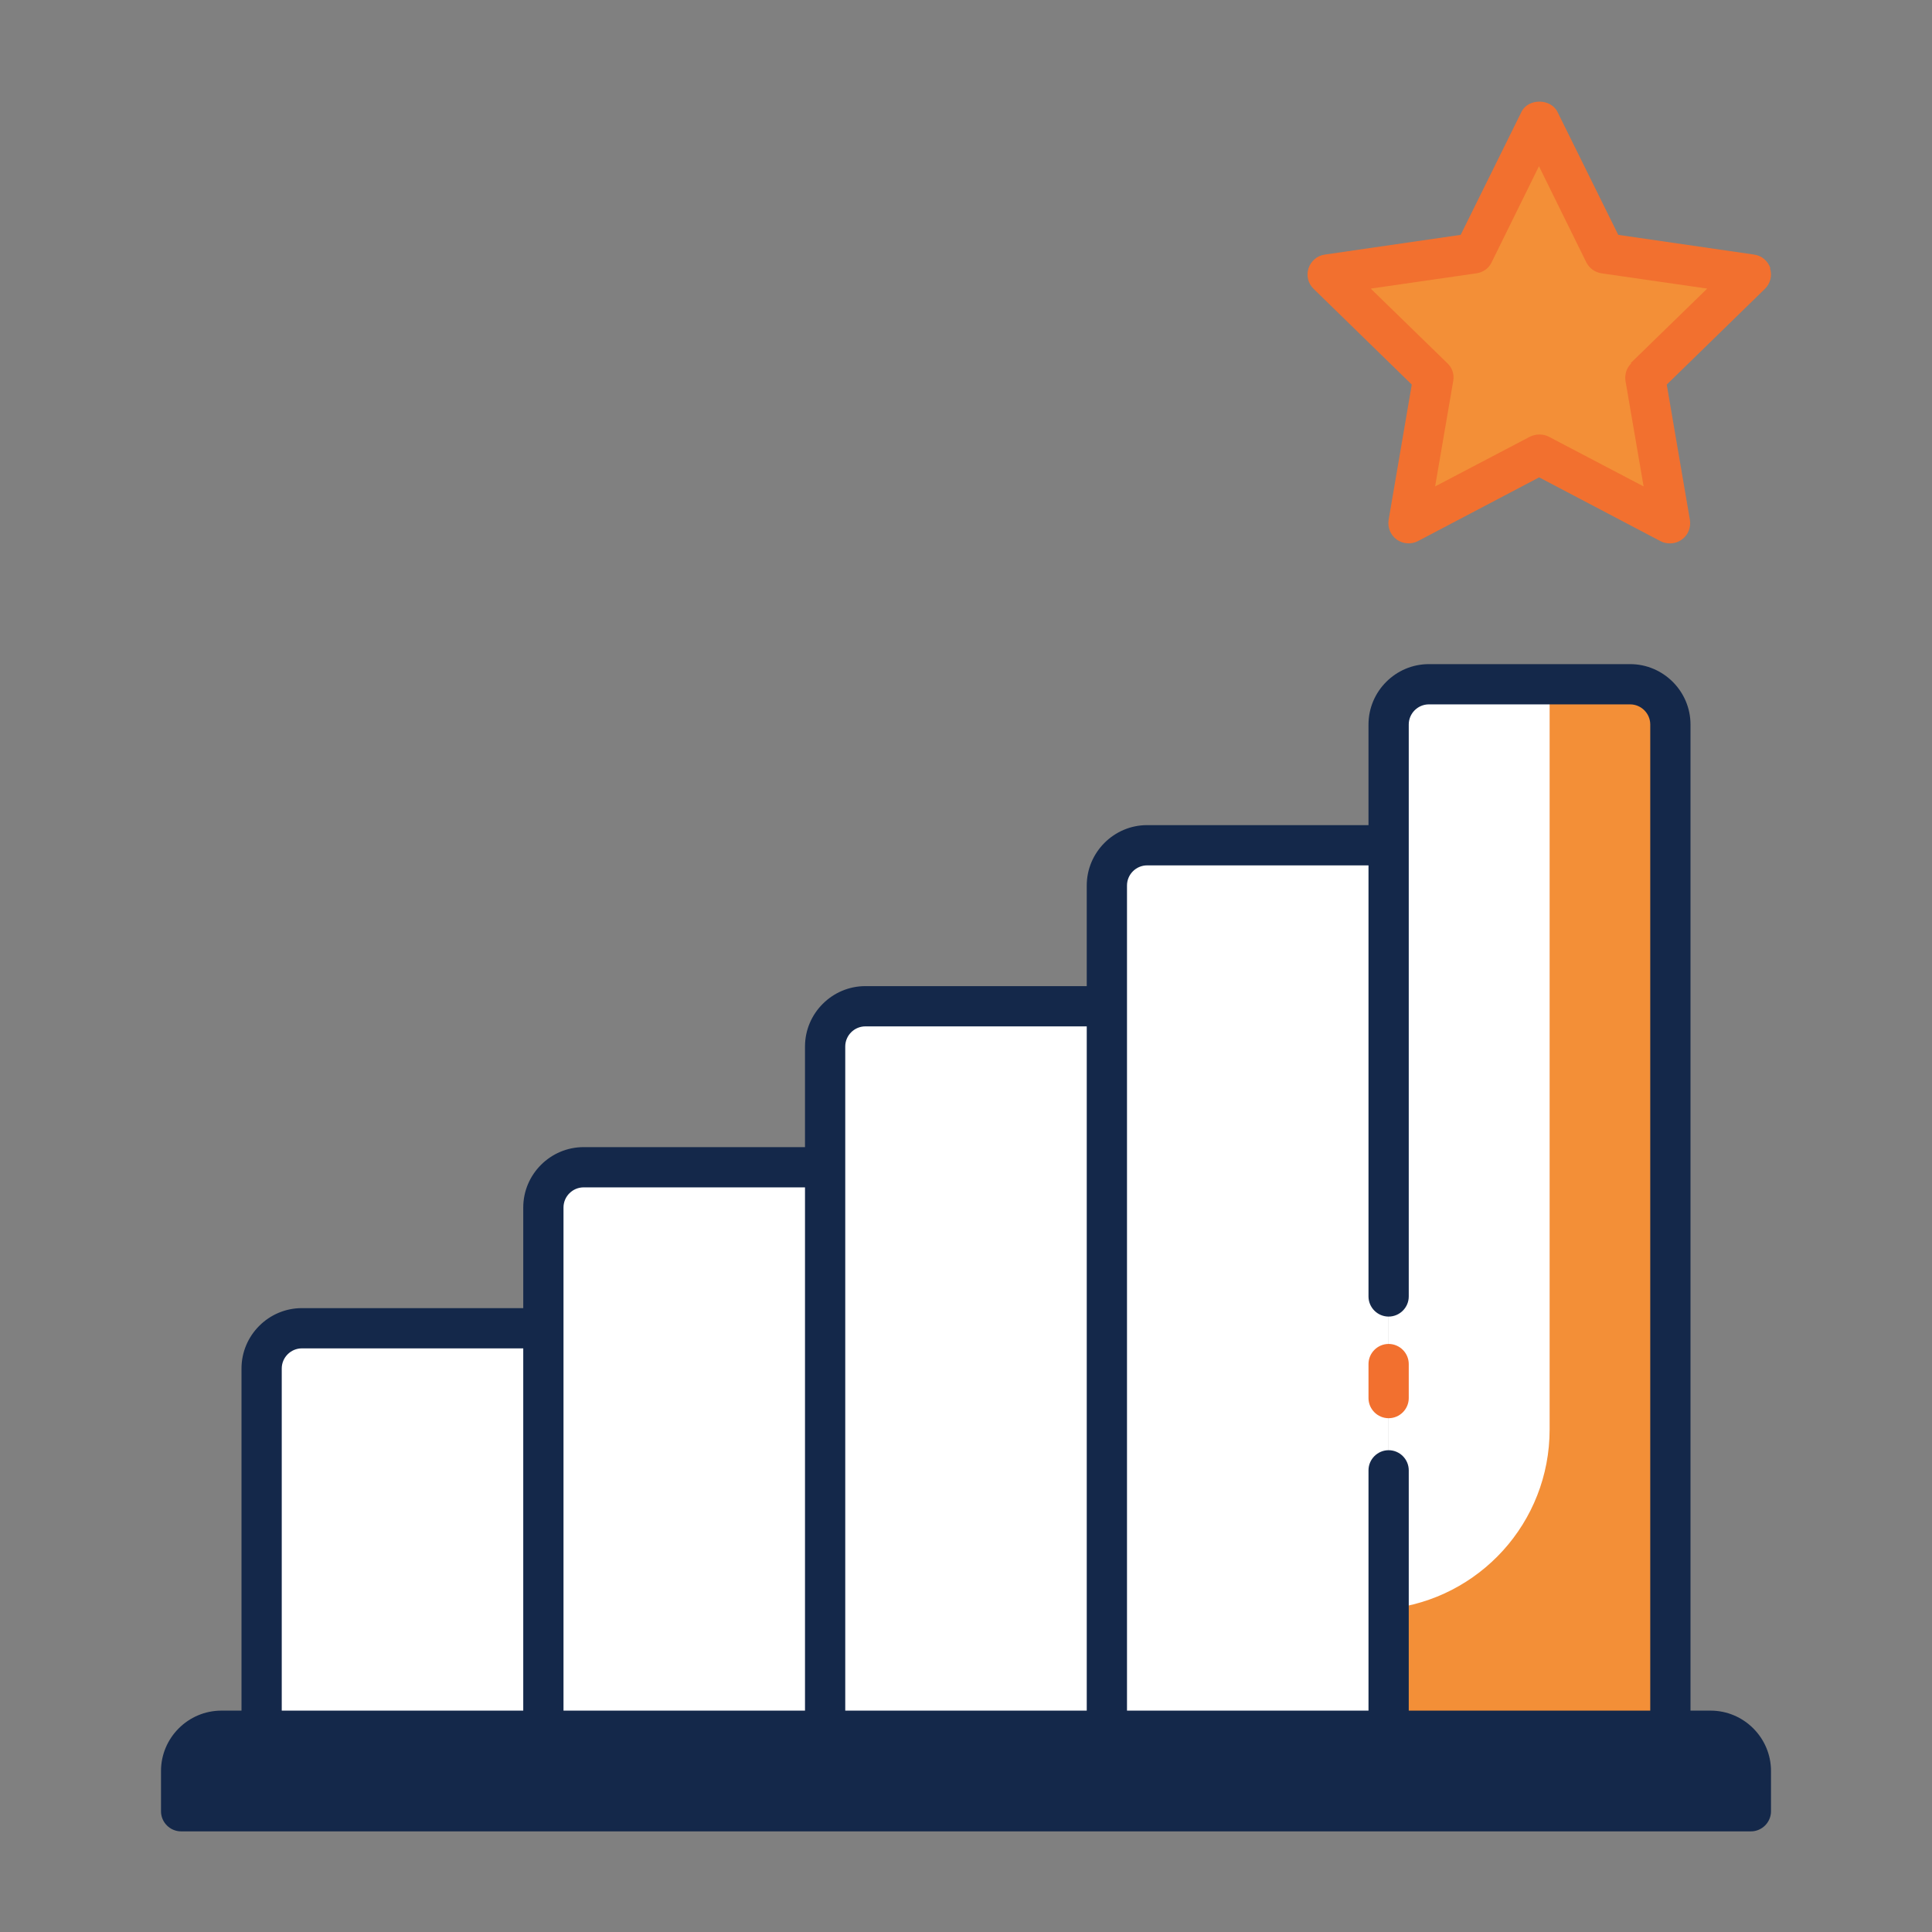
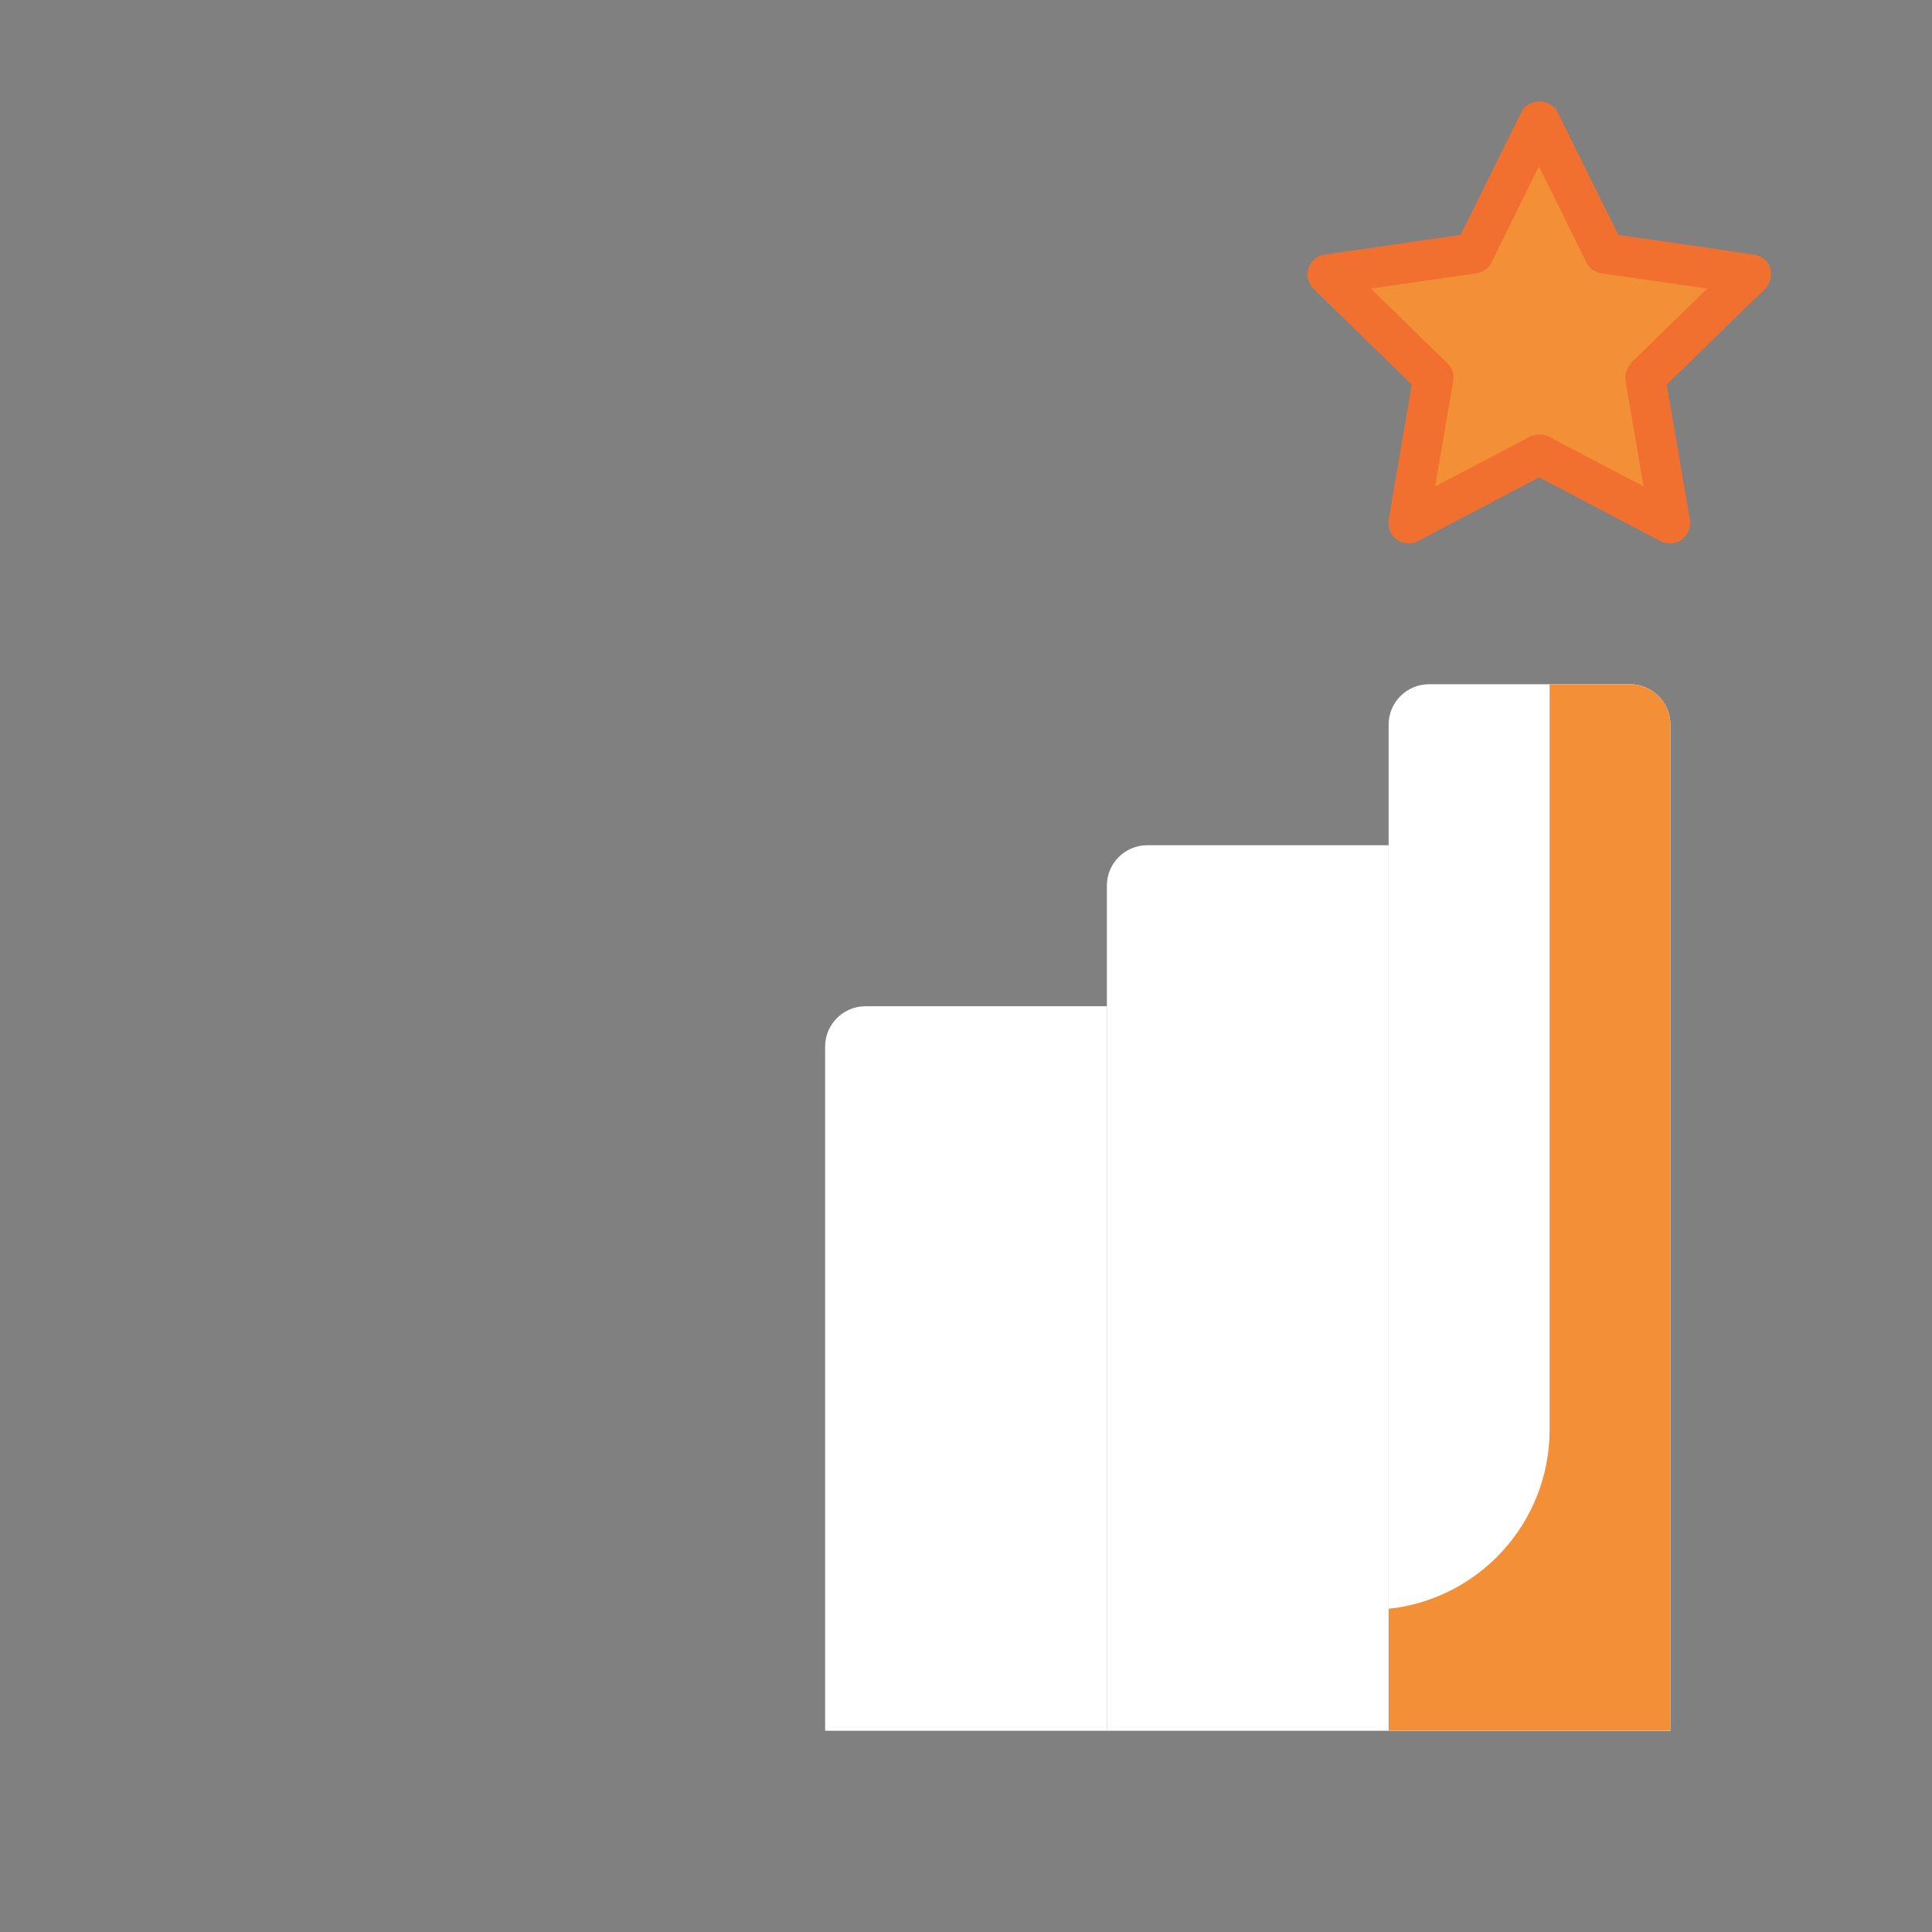
<svg xmlns="http://www.w3.org/2000/svg" width="96" height="96" viewBox="0 0 96 96" fill="none">
  <rect x="0" y="0" width="96" height="96" fill="#808080" stroke="none" />
  <path d="M71 34H81C82.1 34 83 34.9 83 36V86H69V36C69 34.9 69.9 34 71 34Z" fill="white" />
  <path d="M81 34H77V71.03C77 75.66 73.5 79.46 69 79.94V85.99H83V36C83 34.9 82.1 34 81 34Z" fill="#F38F37" />
  <path d="M57 42H69V86H55V44C55 42.9 55.9 42 57 42Z" fill="white" />
-   <path d="M43 50H55V86H41V52C41 50.9 41.9 50 43 50Z" fill="white" />
-   <path d="M29 58H41V86H27V60C27 58.9 27.9 58 29 58Z" fill="white" />
-   <path d="M15 66H27V86H13V68C13 66.9 13.9 66 15 66Z" fill="white" />
+   <path d="M43 50H55V86H41V52C41 50.9 41.9 50 43 50" fill="white" />
  <path d="M77 7L79.998 12.874L86.511 13.91L81.85 18.576L82.878 25.09L77 22.1L71.122 25.09L72.15 18.576L67.489 13.91L74.002 12.874L77 7Z" fill="#F38F37" />
-   <path d="M81 33H71C69.35 33 68 34.35 68 36V41H57C55.35 41 54 42.35 54 44V49H43C41.35 49 40 50.35 40 52V57H29C27.35 57 26 58.35 26 60V65H15C13.35 65 12 66.35 12 68V87C12 87.55 12.45 88 13 88H83C83.55 88 84 87.55 84 87V36C84 34.35 82.65 33 81 33ZM14 68C14 67.45 14.45 67 15 67H26V86H14V68ZM28 66V60C28 59.45 28.45 59 29 59H40V86H28V66ZM42 58V52C42 51.45 42.45 51 43 51H54V86H42V58ZM82 86H70V73.06C70 72.51 69.55 72.06 69 72.06C68.45 72.06 68 72.51 68 73.06V86H56V44C56 43.45 56.45 43 57 43H68V64.42C68 64.97 68.45 65.42 69 65.42C69.55 65.42 70 64.97 70 64.42V36C70 35.45 70.45 35 71 35H81C81.55 35 82 35.45 82 36V86Z" fill="#14284A" />
-   <path d="M69 66.78C68.45 66.78 68 67.23 68 67.78V69.47C68 70.02 68.45 70.47 69 70.47C69.55 70.47 70 70.02 70 69.47V67.78C70 67.23 69.55 66.78 69 66.78Z" fill="#F2702F" />
  <path d="M87.97 13.33C87.85 12.97 87.54 12.7 87.16 12.65L80.41 11.67L77.39 5.56C77.05 4.88 75.93 4.88 75.6 5.56L72.58 11.67L65.83 12.65C65.45 12.7 65.14 12.97 65.02 13.33C64.9 13.69 65 14.09 65.27 14.35L70.15 19.11L69 25.83C68.94 26.21 69.09 26.58 69.4 26.81C69.71 27.03 70.12 27.06 70.45 26.89L76.48 23.72L82.51 26.89C82.66 26.97 82.82 27 82.98 27C83.19 27 83.39 26.94 83.57 26.81C83.88 26.59 84.03 26.21 83.97 25.83L82.82 19.11L87.7 14.35C87.97 14.08 88.07 13.69 87.95 13.33H87.97ZM81.06 18.05C80.82 18.28 80.72 18.61 80.77 18.93L81.67 24.17L76.96 21.7C76.81 21.62 76.65 21.59 76.49 21.59C76.33 21.59 76.17 21.63 76.02 21.7L71.31 24.17L72.21 18.93C72.27 18.61 72.16 18.27 71.92 18.05L68.11 14.34L73.37 13.58C73.7 13.53 73.98 13.33 74.12 13.03L76.47 8.26L78.82 13.03C78.97 13.33 79.25 13.53 79.57 13.58L84.83 14.34L81.02 18.05H81.06Z" fill="#F2702F" />
-   <path d="M85 85H11C9.35 85 8 86.35 8 88V90C8 90.55 8.45 91 9 91H87C87.55 91 88 90.55 88 90V88C88 86.35 86.65 85 85 85Z" fill="#14284A" />
</svg>